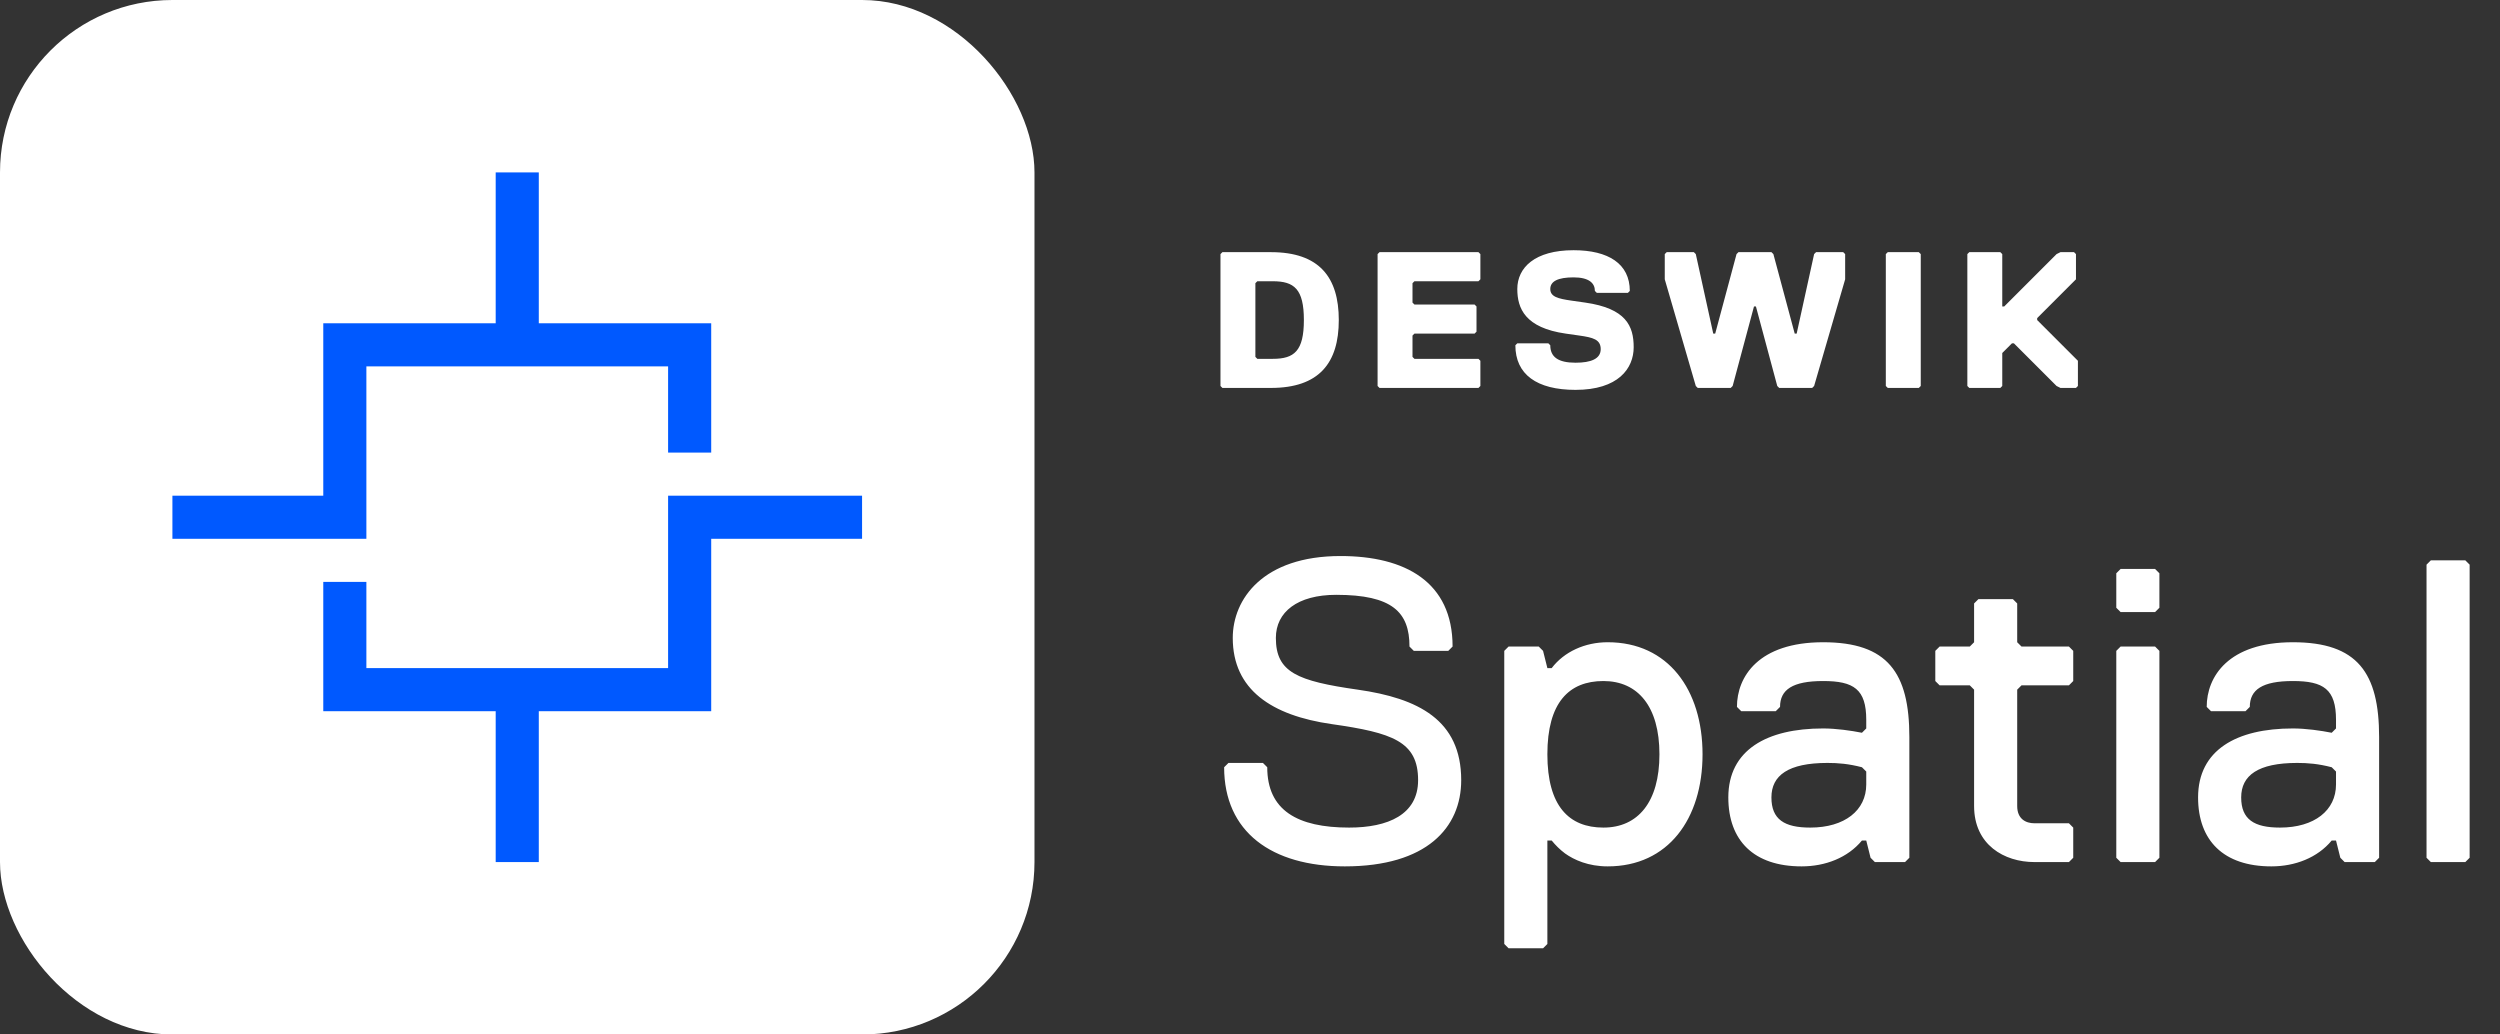
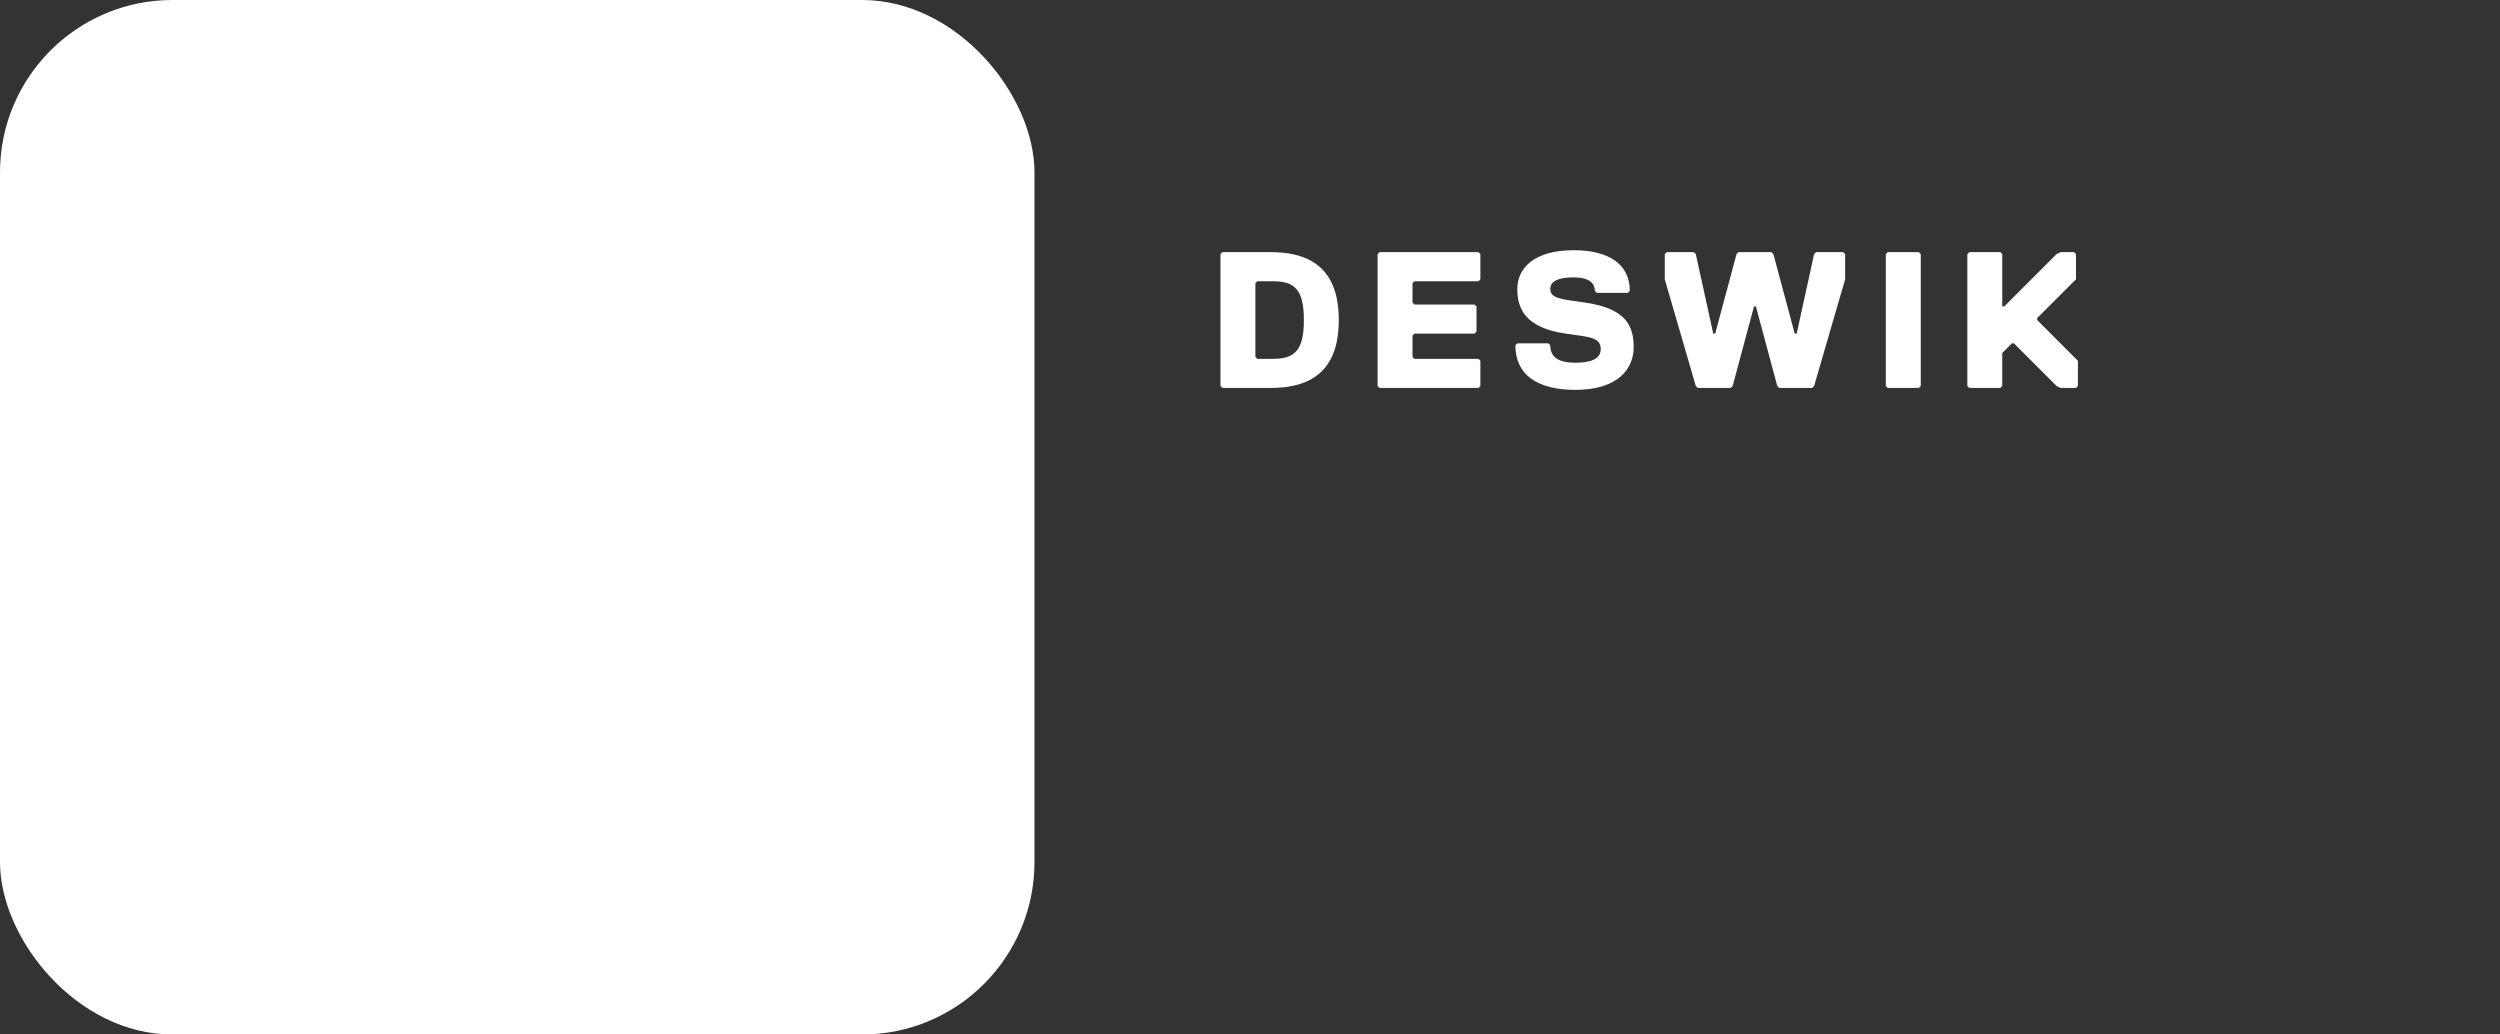
<svg xmlns="http://www.w3.org/2000/svg" width="116" height="48" viewBox="0 0 116 48" fill="none">
  <rect x="0" y="0" width="116" height="48" fill="#333333" stroke="none" />
  <rect width="48" height="48" rx="8" fill="white" />
-   <path fill-rule="evenodd" clip-rule="evenodd" d="M23 15V8H25V15H33V21H31V17H17V25H8V23H15V15H23ZM31 23H40V25H33V33H25V40H23V33H15V27H17V31H31V23Z" fill="#0059FF" />
  <path d="M62.12 14.85C62.12 16.83 61.22 18 58.97 18H56.72L56.63 17.91V11.79L56.72 11.7H58.97C61.22 11.7 62.12 12.87 62.12 14.85ZM60.5 14.85C60.5 13.41 60.05 13.05 59.06 13.05H58.34L58.25 13.14V16.56L58.34 16.65H59.06C60.05 16.65 60.5 16.29 60.5 14.85ZM68.69 17.91L68.6 18H64.01L63.92 17.91V11.79L64.01 11.7H68.6L68.69 11.79V12.96L68.6 13.05H65.63L65.54 13.14V14.04L65.63 14.13H68.42L68.51 14.22V15.39L68.42 15.48H65.63L65.54 15.57V16.56L65.63 16.65H68.6L68.69 16.74V17.91ZM74.273 16.2C74.273 15.75 73.913 15.66 73.283 15.57L72.653 15.48C70.763 15.21 70.403 14.31 70.403 13.41C70.403 12.42 71.213 11.61 73.013 11.61C74.633 11.61 75.623 12.24 75.623 13.5L75.533 13.59H74.093L74.003 13.5C74.003 13.14 73.733 12.87 73.013 12.87C72.293 12.87 71.933 13.05 71.933 13.41C71.933 13.77 72.293 13.86 72.923 13.95L73.553 14.04C75.443 14.31 75.803 15.12 75.803 16.11C75.803 17.1 75.083 18.09 73.103 18.09C71.303 18.09 70.313 17.37 70.313 16.02L70.403 15.93H71.843L71.933 16.02C71.933 16.56 72.293 16.83 73.103 16.83C73.823 16.83 74.273 16.65 74.273 16.2ZM80.665 11.7H82.195L82.285 11.79L83.275 15.48H83.365L84.175 11.79L84.265 11.7H85.525L85.615 11.79V12.96L84.175 17.91L84.085 18H82.555L82.465 17.91L81.475 14.22H81.385L80.395 17.91L80.305 18H78.775L78.685 17.91L77.245 12.96V11.79L77.335 11.7H78.595L78.685 11.79L79.495 15.48H79.585L80.575 11.79L80.665 11.7ZM89.123 17.91L89.032 18H87.593L87.502 17.91V11.79L87.593 11.7H89.032L89.123 11.79V17.91ZM96.415 17.91L96.325 18H95.605L95.425 17.91L93.445 15.93H93.355L92.905 16.38V17.91L92.815 18H91.375L91.285 17.91V11.79L91.375 11.7H92.815L92.905 11.79V14.22H92.995L95.425 11.79L95.605 11.7H96.235L96.325 11.79V12.96L94.525 14.76V14.85L96.415 16.74V17.91Z" fill="white" />
-   <path d="M67.8 36.2C67.8 38.4 66.2 40.2 62.4 40.2C59 40.2 56.8 38.6 56.8 35.6L57 35.4H58.6L58.8 35.6C58.8 37.6 60.2 38.4 62.6 38.4C64.4 38.4 65.8 37.8 65.8 36.2C65.8 34.4 64.6 34 61.8 33.6C59 33.2 57.2 32 57.2 29.6C57.2 27.8 58.6 25.8 62.2 25.8C65.2 25.8 67.4 27 67.4 30L67.2 30.2H65.6L65.4 30C65.4 28.4 64.6 27.6 62 27.6C60.2 27.6 59.2 28.4 59.2 29.6C59.2 31.2 60.2 31.6 63 32C65.8 32.4 67.8 33.4 67.8 36.2ZM78.998 35C78.998 38 77.398 40.2 74.598 40.2C73.698 40.2 73.038 39.9 72.618 39.6C72.378 39.42 72.178 39.22 71.998 39H71.798V43.8L71.598 44H69.998L69.798 43.8V30.2L69.998 30H71.398L71.598 30.2L71.798 31H71.998C72.578 30.24 73.538 29.8 74.598 29.8C77.398 29.8 78.998 32 78.998 35ZM76.998 35C76.998 32.78 75.998 31.6 74.398 31.6C72.798 31.6 71.798 32.6 71.798 35C71.798 37.4 72.798 38.4 74.398 38.4C75.998 38.4 76.998 37.22 76.998 35ZM88.594 39.8L88.394 40H86.994L86.794 39.8L86.594 39H86.394C85.734 39.8 84.694 40.2 83.594 40.2C81.374 40.2 80.194 39 80.194 37C80.194 34.8 81.974 33.8 84.594 33.8C85.194 33.8 85.894 33.9 86.394 34L86.594 33.8V33.4C86.594 31.98 86.014 31.6 84.594 31.6C83.174 31.6 82.594 32 82.594 32.8L82.394 33H80.794L80.594 32.8C80.594 31.4 81.594 29.8 84.594 29.8C87.594 29.8 88.594 31.22 88.594 34.2V39.8ZM86.594 36.4V35.8L86.394 35.6C85.774 35.44 85.294 35.4 84.794 35.4C82.974 35.4 82.194 35.98 82.194 37C82.194 38.02 82.794 38.4 83.994 38.4C85.594 38.4 86.594 37.6 86.594 36.4ZM96.198 39.8L95.998 40H94.398C92.998 40 91.598 39.2 91.598 37.4V32L91.398 31.8H89.998L89.798 31.6V30.2L89.998 30H91.398L91.598 29.8V28L91.798 27.8H93.398L93.598 28V29.8L93.798 30H95.998L96.198 30.2V31.6L95.998 31.8H93.798L93.598 32V37.4C93.598 38 93.998 38.2 94.398 38.2H95.998L96.198 38.4V39.8ZM100.196 28.2L99.996 28.4H98.396L98.196 28.2V26.6L98.396 26.4H99.996L100.196 26.6V28.2ZM100.196 39.8L99.996 40H98.396L98.196 39.8V30.2L98.396 30H99.996L100.196 30.2V39.8ZM110.391 39.8L110.191 40H108.791L108.591 39.8L108.391 39H108.191C107.531 39.8 106.491 40.2 105.391 40.2C103.171 40.2 101.991 39 101.991 37C101.991 34.8 103.771 33.8 106.391 33.8C106.991 33.8 107.691 33.9 108.191 34L108.391 33.8V33.4C108.391 31.98 107.811 31.6 106.391 31.6C104.971 31.6 104.391 32 104.391 32.8L104.191 33H102.591L102.391 32.8C102.391 31.4 103.391 29.8 106.391 29.8C109.391 29.8 110.391 31.22 110.391 34.2V39.8ZM108.391 36.4V35.8L108.191 35.6C107.571 35.44 107.091 35.4 106.591 35.4C104.771 35.4 103.991 35.98 103.991 37C103.991 38.02 104.591 38.4 105.791 38.4C107.391 38.4 108.391 37.6 108.391 36.4ZM114.591 39.8L114.391 40H112.791L112.591 39.8V26.2L112.791 26H114.391L114.591 26.2V39.8Z" fill="white" />
</svg>